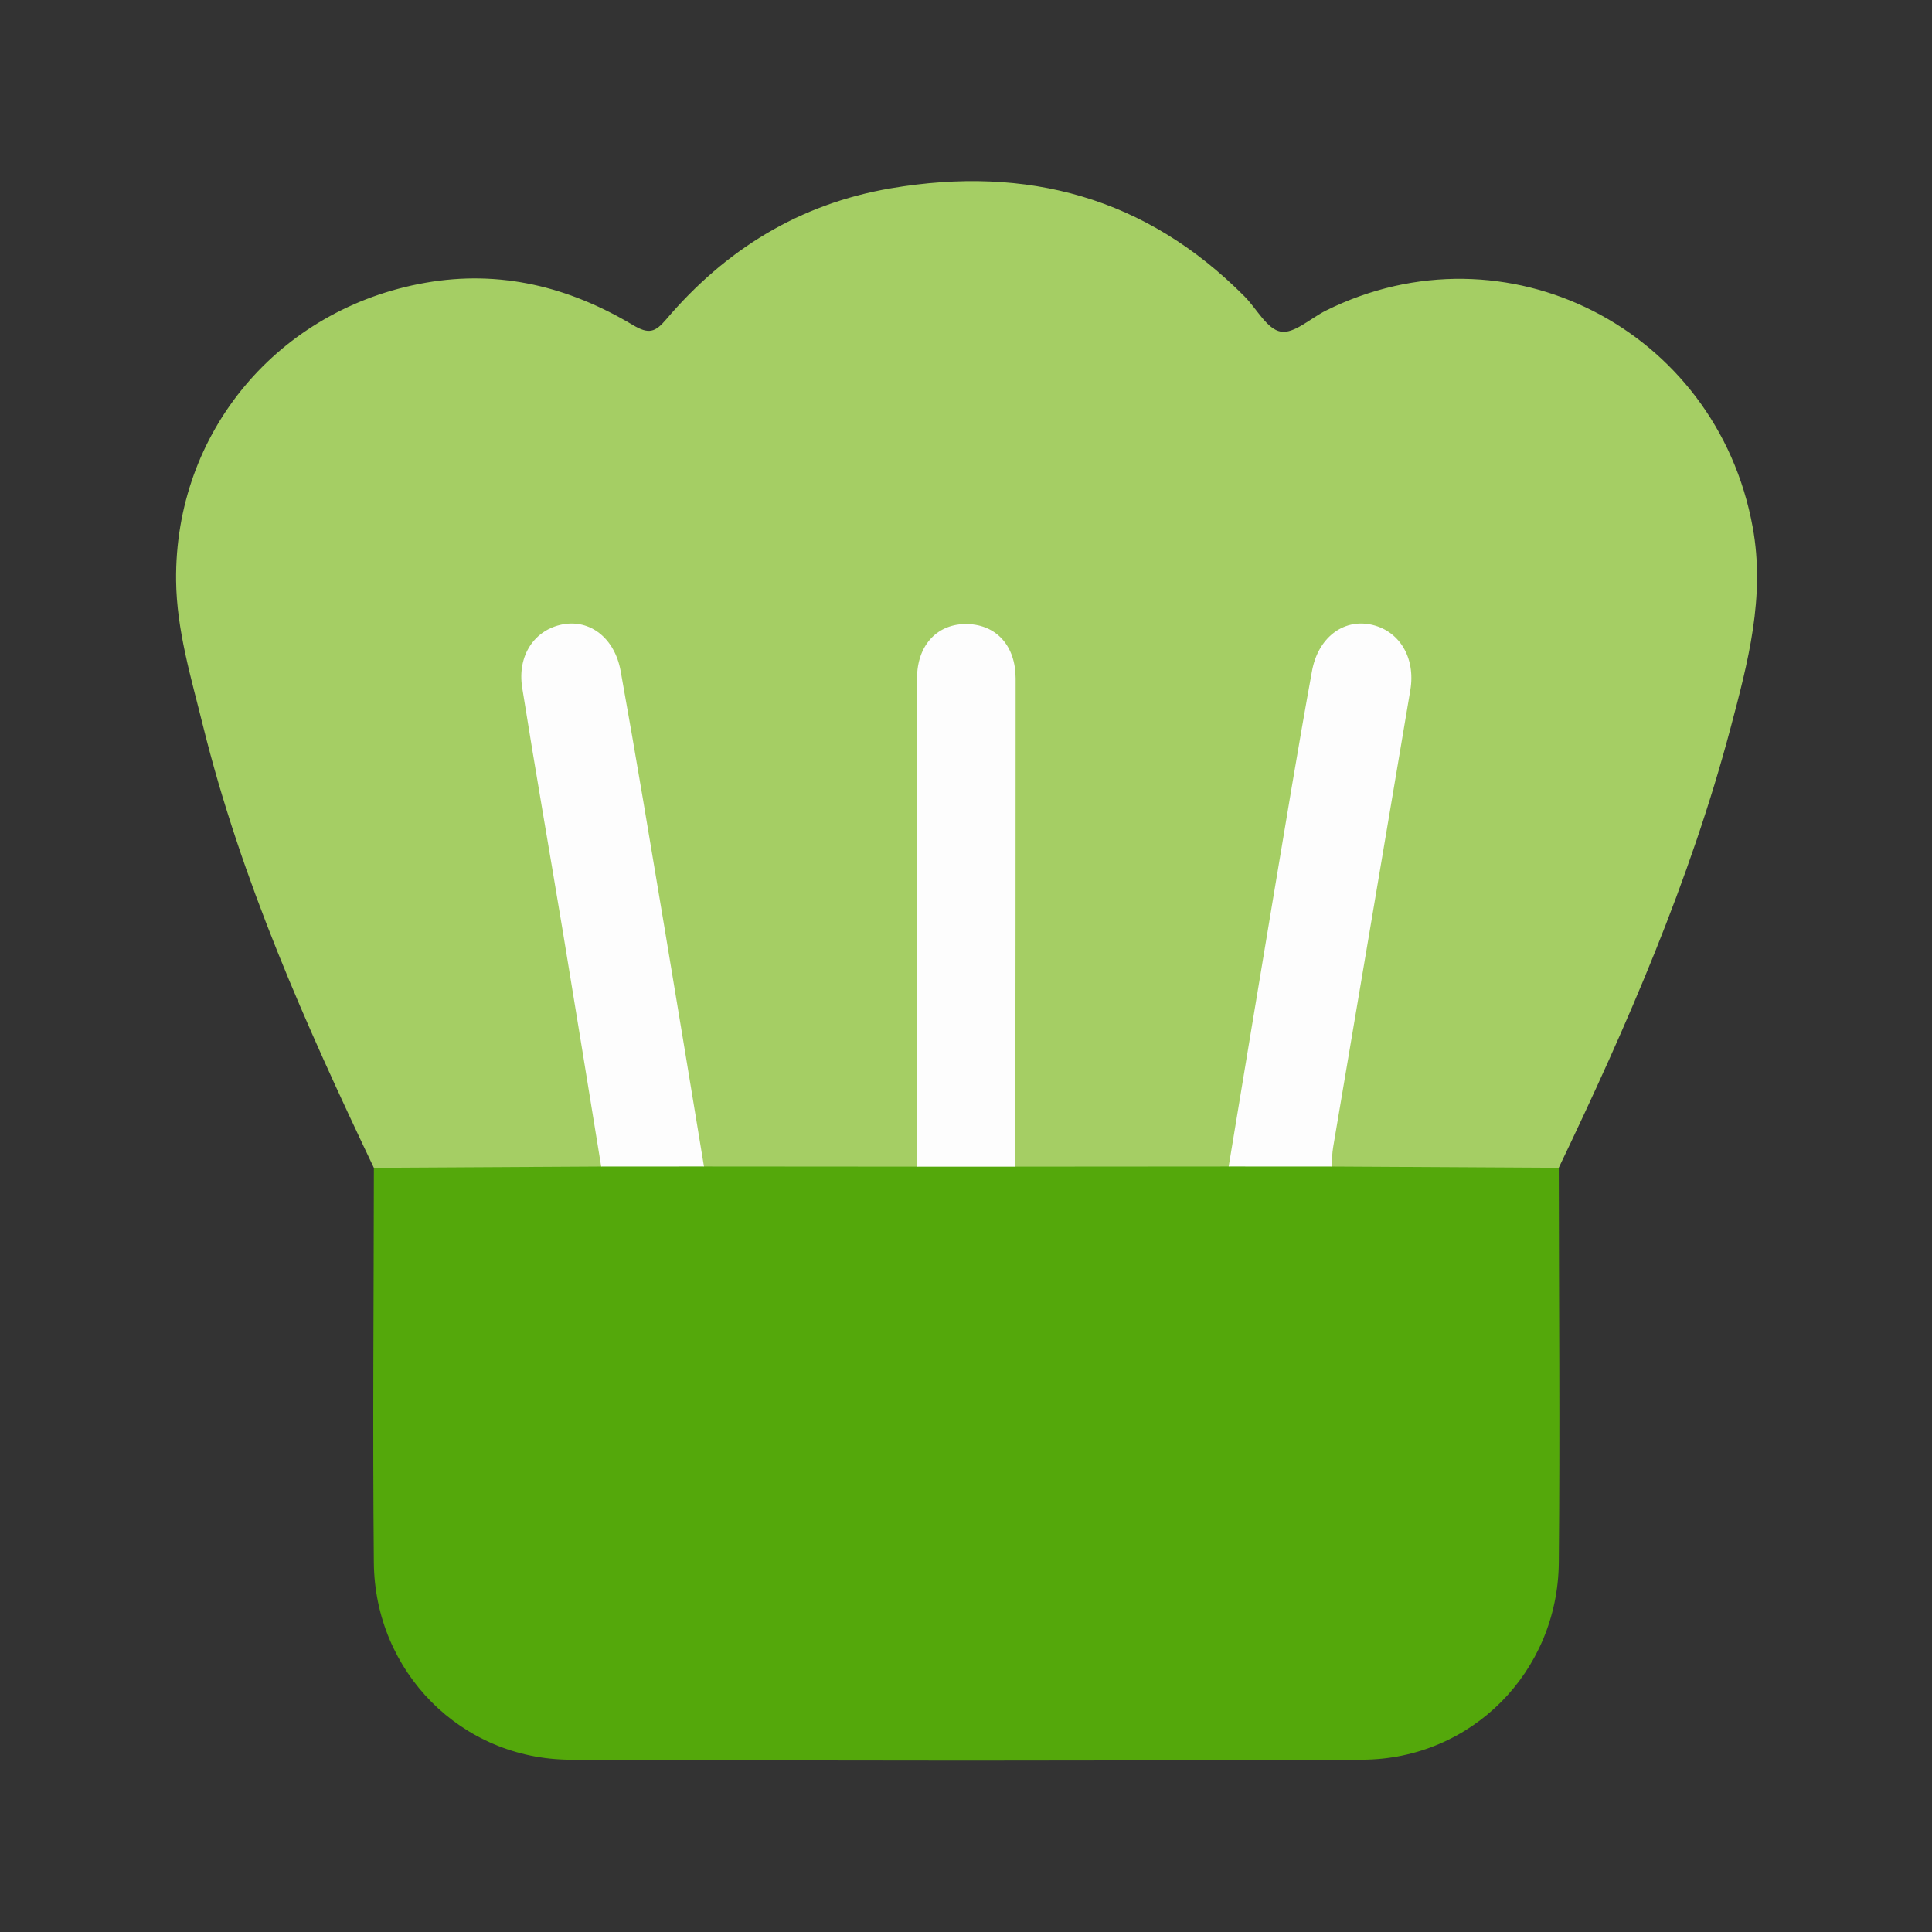
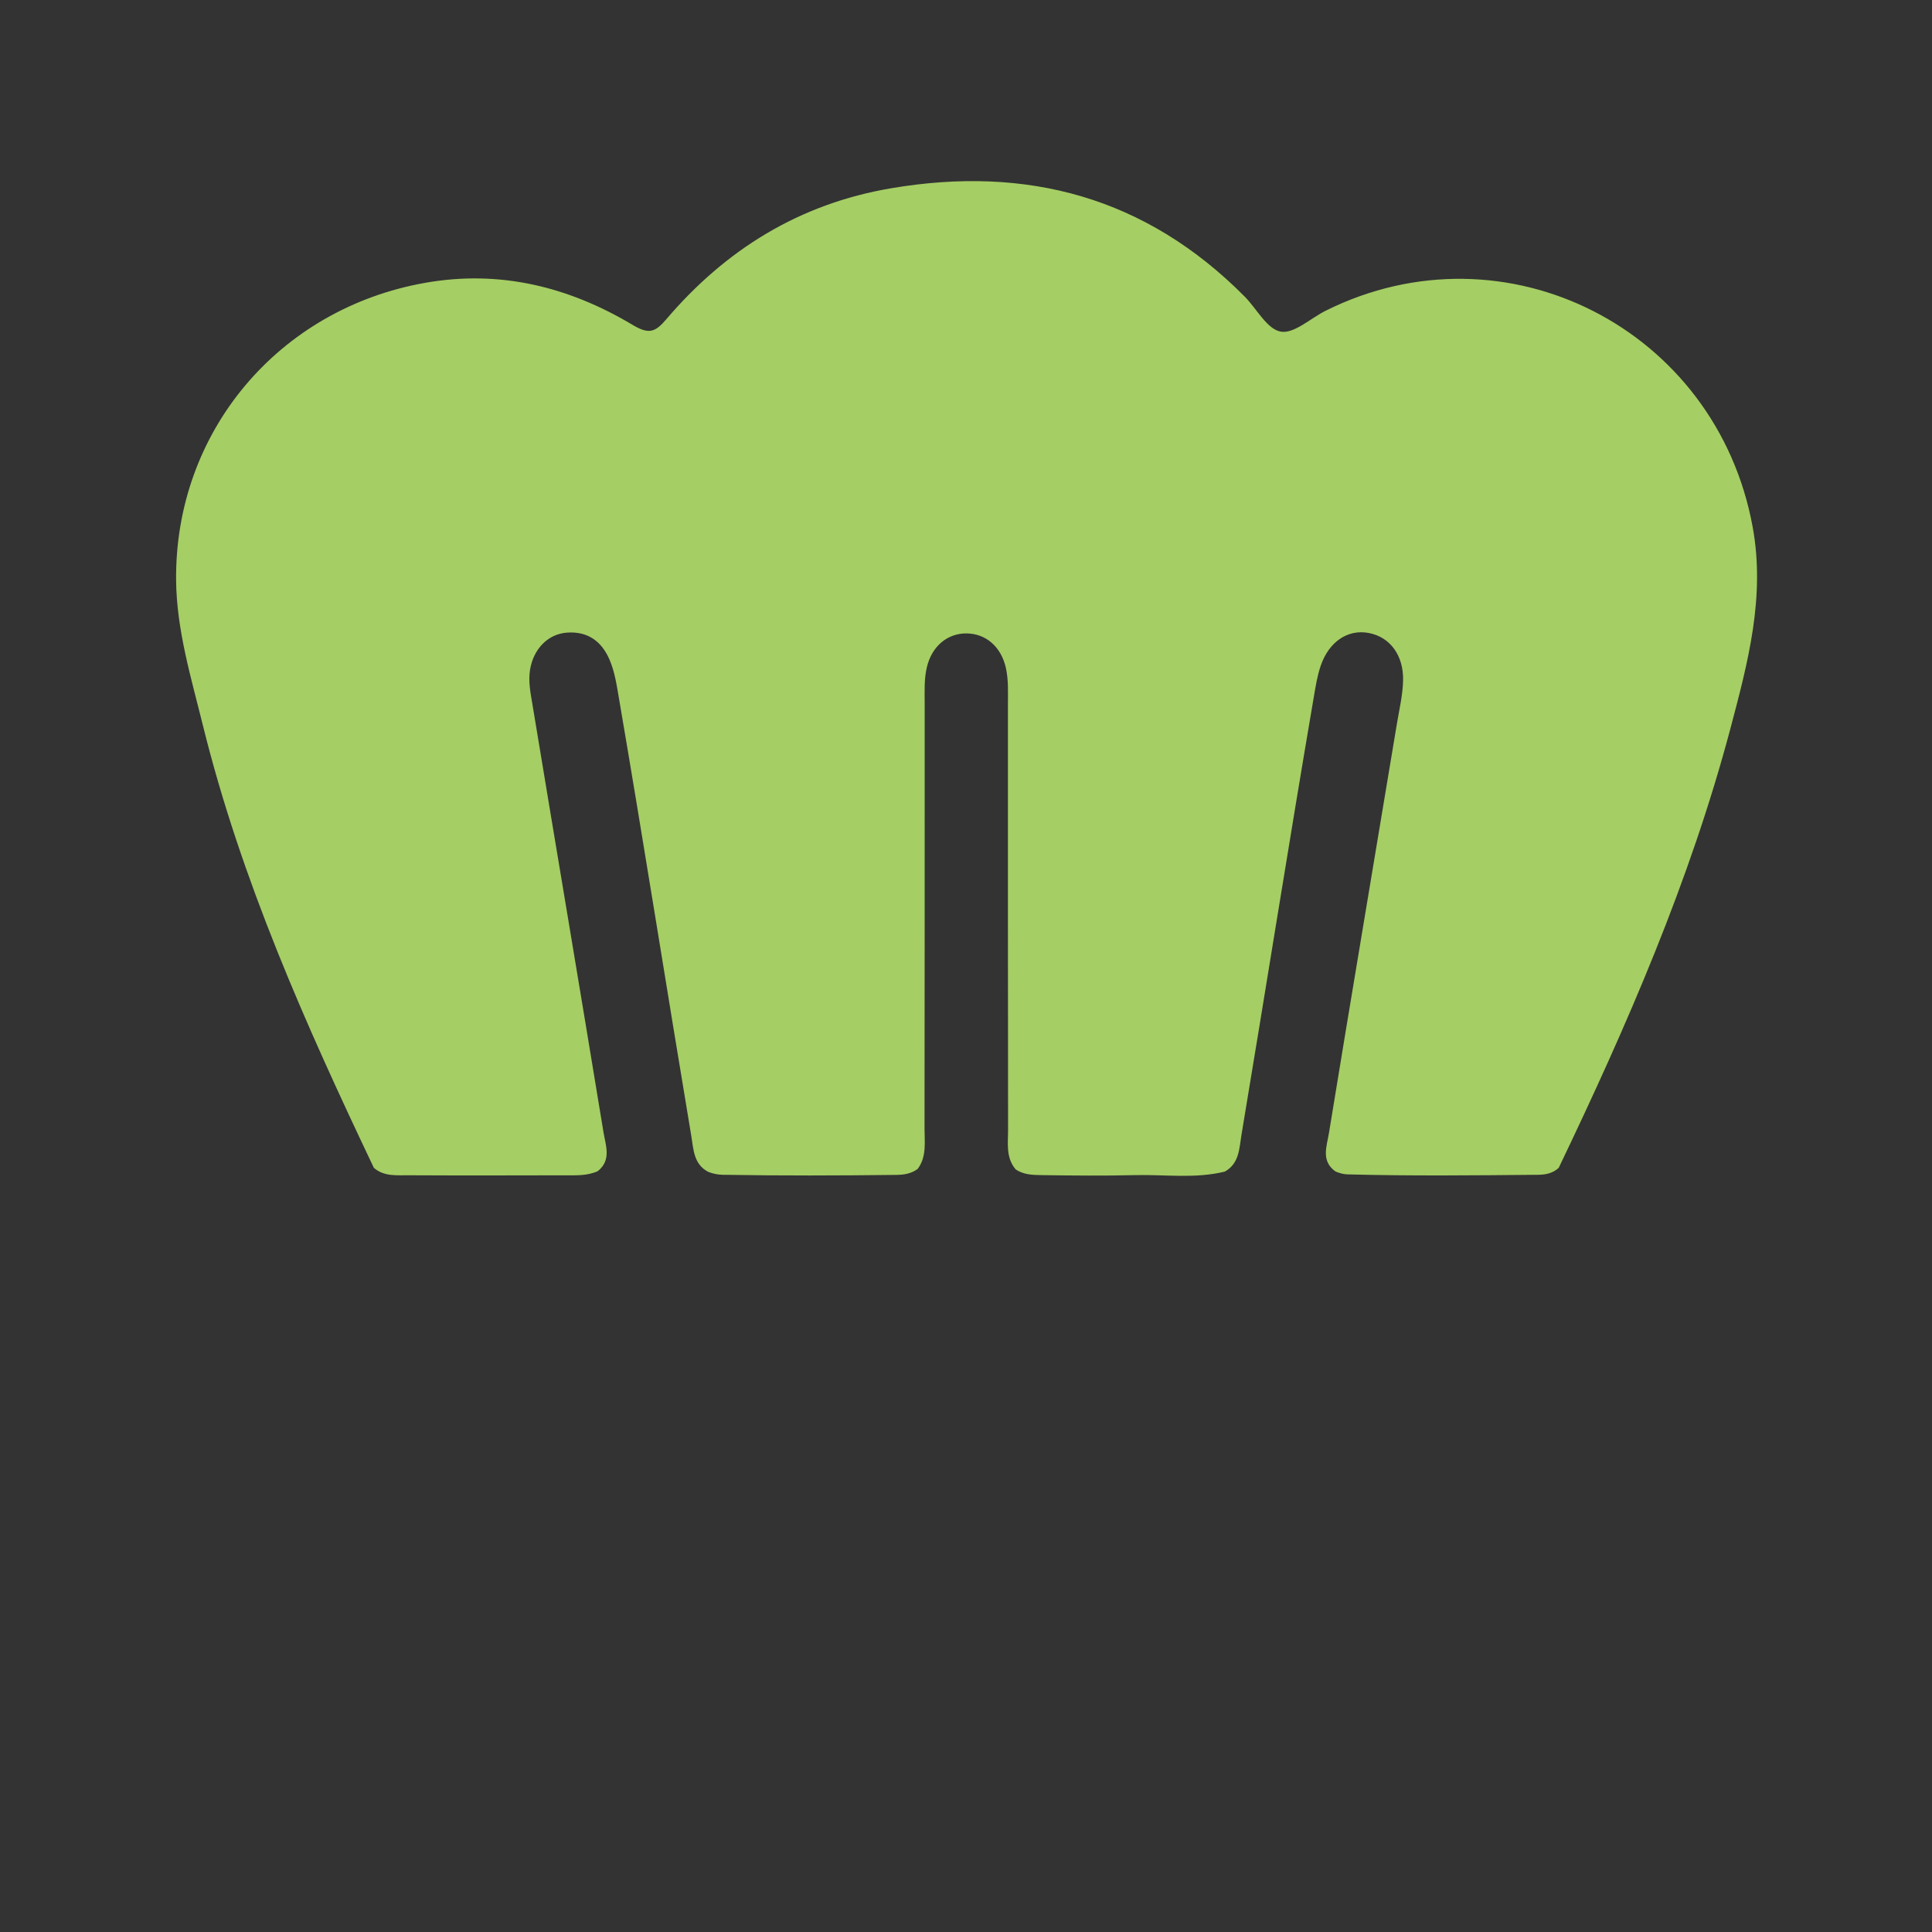
<svg xmlns="http://www.w3.org/2000/svg" version="1.1" id="Layer" x="0px" y="0px" viewBox="0 0 512 512" style="enable-background:new 0 0 512 512;" xml:space="preserve">
  <rect x="0" y="0" width="512" height="512" fill="#333333" stroke="none" />
  <style type="text/css">
	.st0{fill:#A5CE64;}
	.st1{fill:#54A80B;}
	.st2{fill:#FDFDFD;}
</style>
  <path class="st0" d="M99.08,309.49C81.01,271.54,63.9,233.2,53.77,192.23c-3.11-12.59-6.95-25.22-7.1-38.33  c-0.43-39.44,27.18-72.12,66.06-78.96c19.85-3.49,38.06,1.09,54.96,11.18c4.24,2.53,5.93,1.95,8.83-1.45  c15.76-18.52,35.3-30.64,59.58-34.77c36.1-6.14,67.61,2.36,93.72,28.66c3.22,3.24,5.94,8.66,9.57,9.32  c3.54,0.65,7.94-3.56,11.99-5.57c47.62-23.68,103.5,4.83,113.1,57.37c3.38,18.49-1.27,35.92-5.87,53.27  c-10.75,40.53-27.45,78.82-45.53,116.53c-1.52,1.43-3.43,1.83-5.4,1.85c-16.88,0.15-33.76,0.34-50.64-0.11  c-1.09-0.03-2.13-0.36-3.13-0.77c-3.9-2.8-2.3-6.66-1.73-10.16c5.89-36.12,12-72.2,17.98-108.3c0.64-3.87,1.57-7.7,1.67-11.63  c0.16-6.65-3.42-11.53-9.07-12.61c-5.59-1.07-10.59,2.32-12.76,8.68c-0.92,2.69-1.35,5.49-1.83,8.29  c-6.6,38.65-12.71,77.38-19.17,116.05c-0.6,3.57-0.55,7.54-4.39,9.71c-7.91,1.95-15.94,0.74-23.91,0.94  c-8.22,0.2-16.44,0.11-24.66,0c-2.38-0.03-4.78-0.1-6.87-1.51c-2.68-3.16-2.01-7.01-2.02-10.64c-0.06-37.48-0.03-74.96-0.04-112.45  c0-3.27,0.18-6.56-0.53-9.77c-1.23-5.6-5.26-9.12-10.38-9.19c-5.1-0.07-9.26,3.4-10.57,8.95c-0.76,3.21-0.58,6.5-0.58,9.77  c-0.01,37.48,0.02,74.96-0.04,112.45c-0.01,3.64,0.62,7.47-1.81,10.74c-1.64,1.24-3.57,1.56-5.53,1.59  c-15.39,0.18-30.77,0.23-46.16-0.03c-1.3-0.02-2.58-0.29-3.8-0.76c-3.92-2.04-3.92-6-4.52-9.58c-6.47-38.67-12.57-77.4-19.18-116.04  c-0.59-3.44-1.09-6.9-2.48-10.13c-2.11-4.93-5.83-7.56-11.27-7.17c-5.09,0.37-8.91,4.36-9.8,9.88c-0.49,3.08,0.13,6.07,0.63,9.08  c6.25,37.82,12.64,75.62,18.84,113.45c0.57,3.5,2.18,7.33-1.5,10.3c-2.88,1.32-5.96,1.1-8.98,1.11  c-13.68,0.03-27.37,0.06-41.05-0.01C105.19,311.42,101.82,311.87,99.08,309.49z" />
-   <path class="st1" d="M352.85,309.14c20.08,0.11,40.16,0.23,60.24,0.34c0.03,34.88,0.34,69.76,0.01,104.63  c-0.27,28.96-23.14,52.1-52.05,52.23c-69.98,0.32-139.96,0.32-209.93,0c-28.91-0.13-51.78-23.27-52.05-52.23  c-0.33-34.87-0.02-69.75,0.01-104.63c20.08-0.11,40.16-0.23,60.24-0.34c9.08-2.93,18.16-2.91,27.24-0.01  c18.85,0.01,37.7,0.03,56.54,0.04c8.66-2.97,17.31-2.97,25.97,0c18.85-0.01,37.7-0.03,56.54-0.04  C334.69,306.23,343.77,306.21,352.85,309.14z" />
-   <path class="st2" d="M186.56,309.13c-9.08,0-18.16,0.01-27.24,0.01c-3.34-20.51-6.65-41.03-10.04-61.53  c-3.61-21.79-7.43-43.54-10.89-65.35c-1.37-8.6,3.3-15.4,10.75-16.8c7.16-1.34,13.75,3.55,15.34,12.39  c4.11,22.79,7.87,45.65,11.7,68.5C179.69,267.27,183.1,288.21,186.56,309.13z" />
-   <path class="st2" d="M352.85,309.14c-9.08,0-18.16,0-27.24-0.01c3.89-23.49,7.75-46.99,11.68-70.47c3.4-20.28,6.71-40.58,10.4-60.81  c1.61-8.84,8.18-13.73,15.34-12.39c7.62,1.43,12.2,8.62,10.72,17.45c-6.77,40.35-13.64,80.68-20.44,121.03  C353.02,305.65,353,307.41,352.85,309.14z" />
-   <path class="st2" d="M269.07,309.18c-8.66,0-17.31,0-25.97,0c-0.04-43.14-0.11-86.28-0.08-129.41c0.01-8.91,5.49-14.61,13.39-14.39  c7.63,0.21,12.73,5.76,12.74,14.39C269.17,222.9,269.1,266.04,269.07,309.18z" />
</svg>